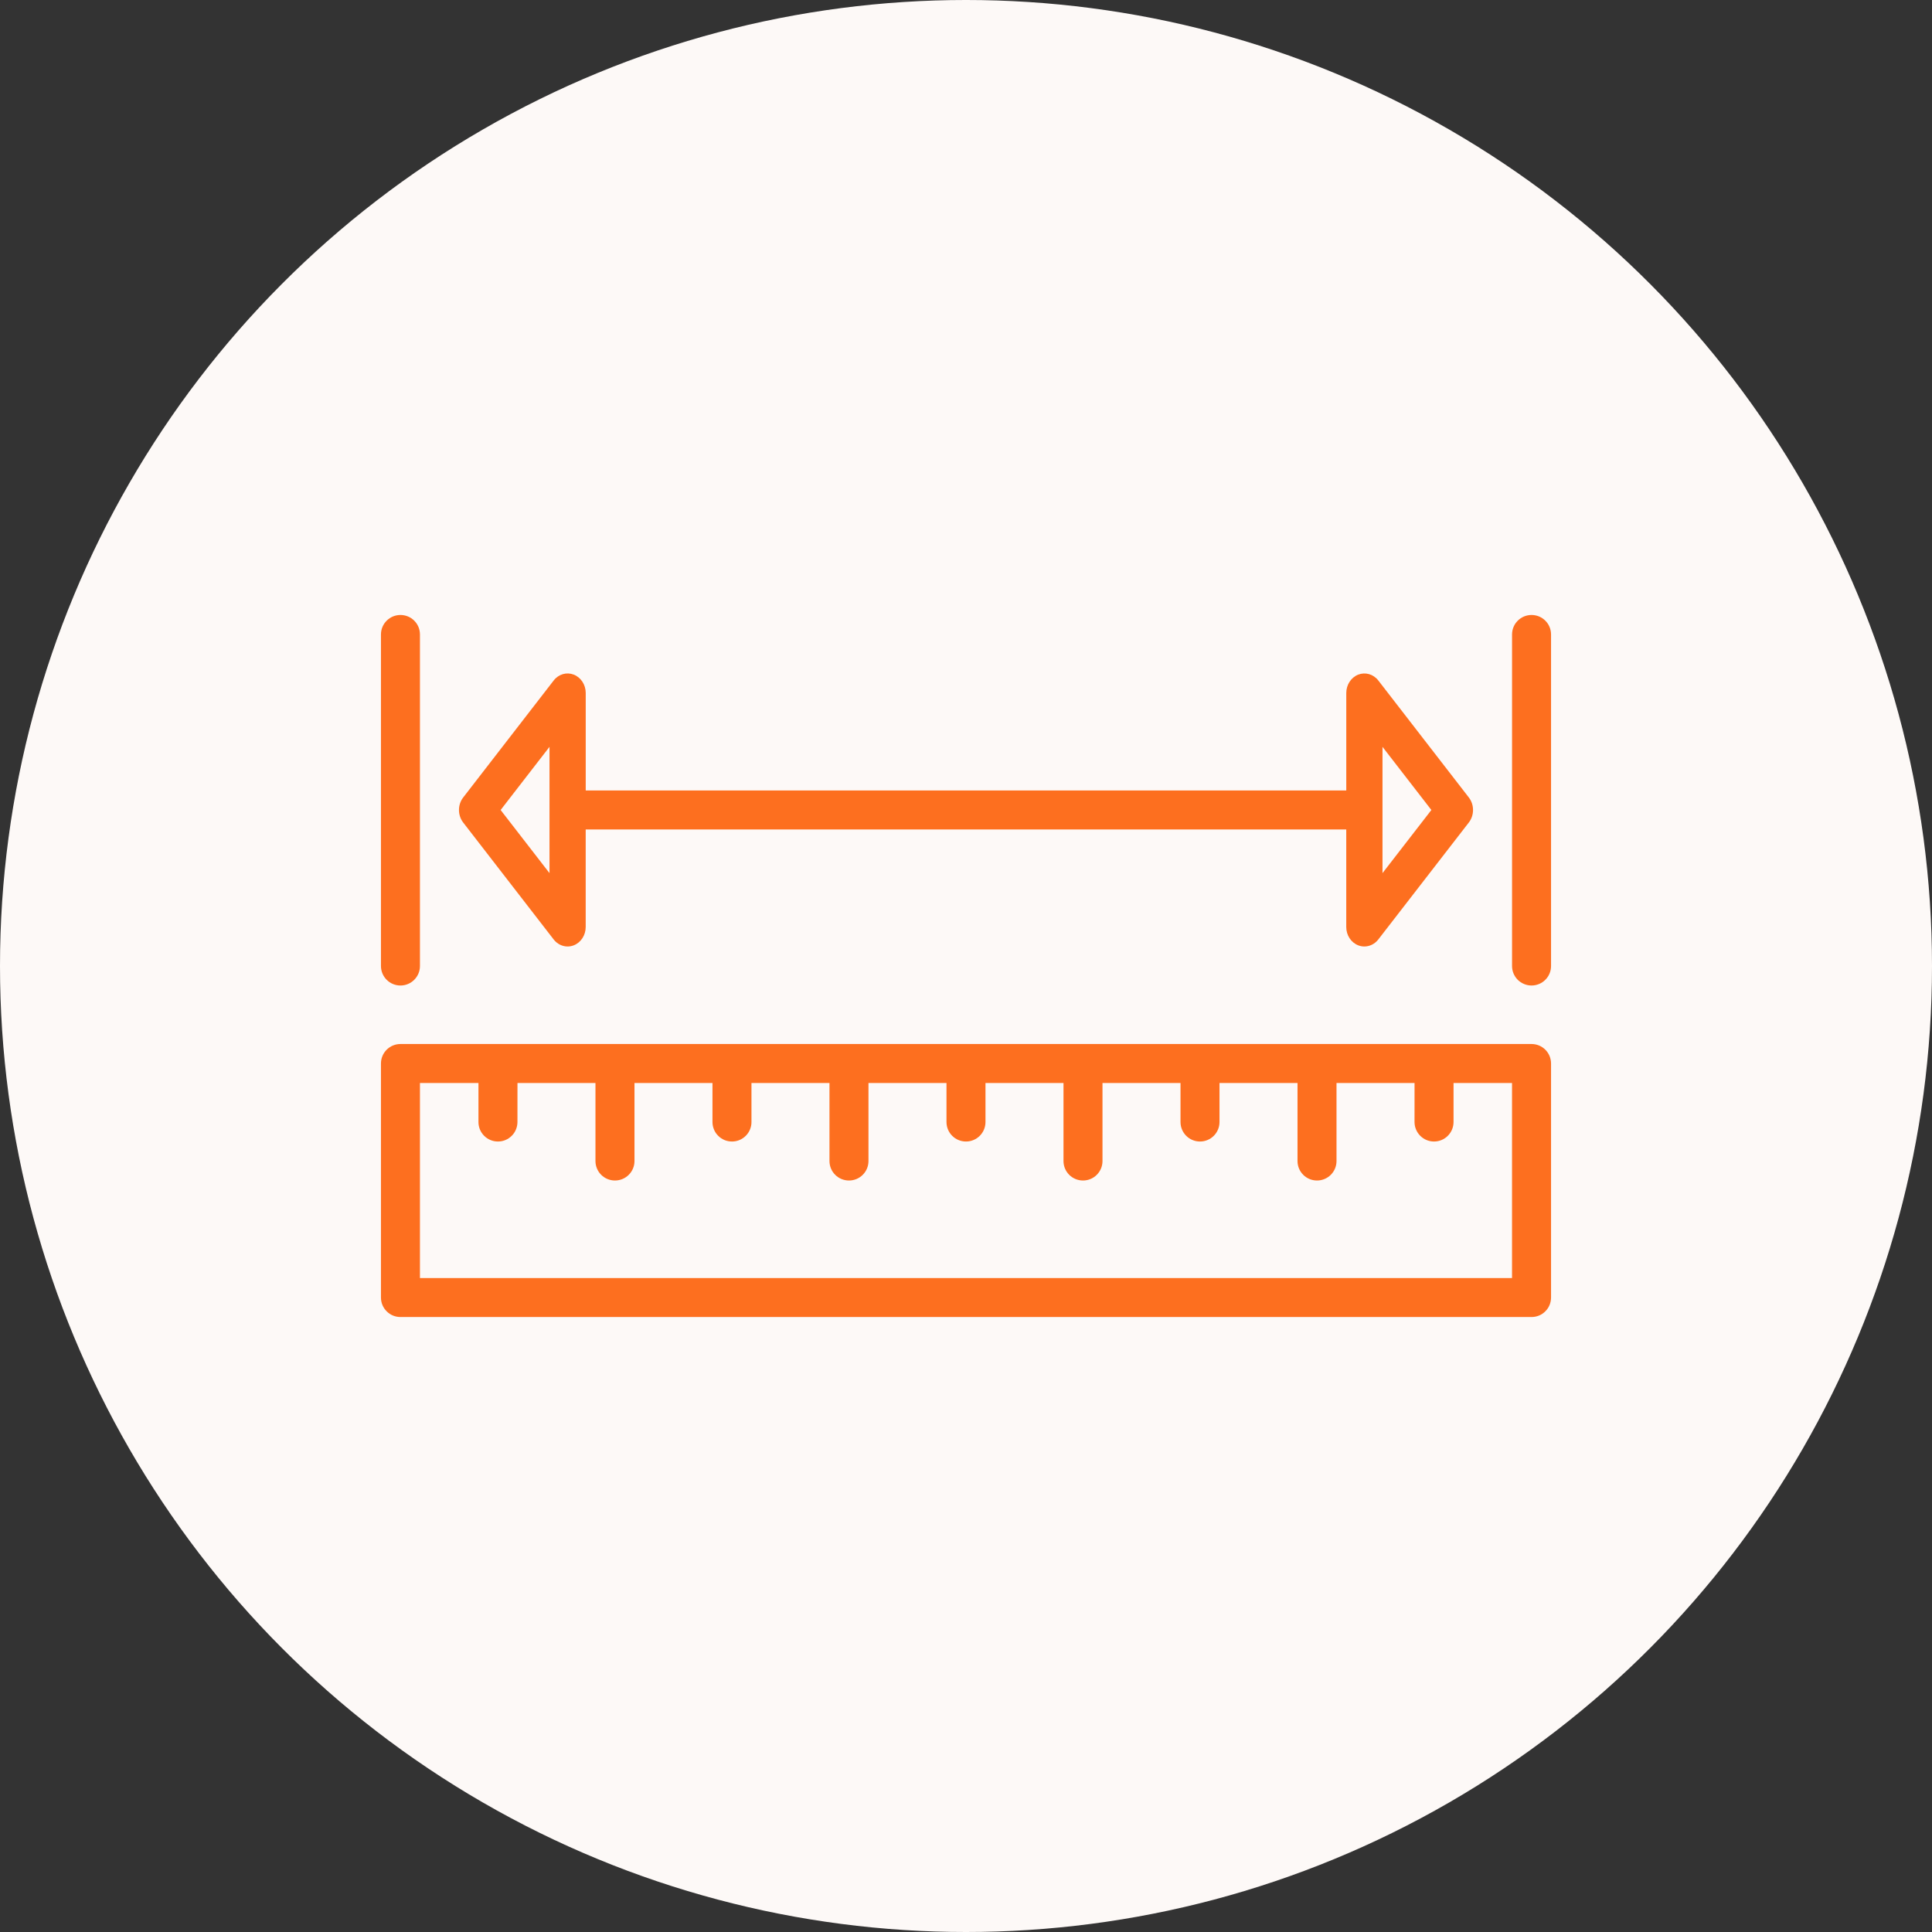
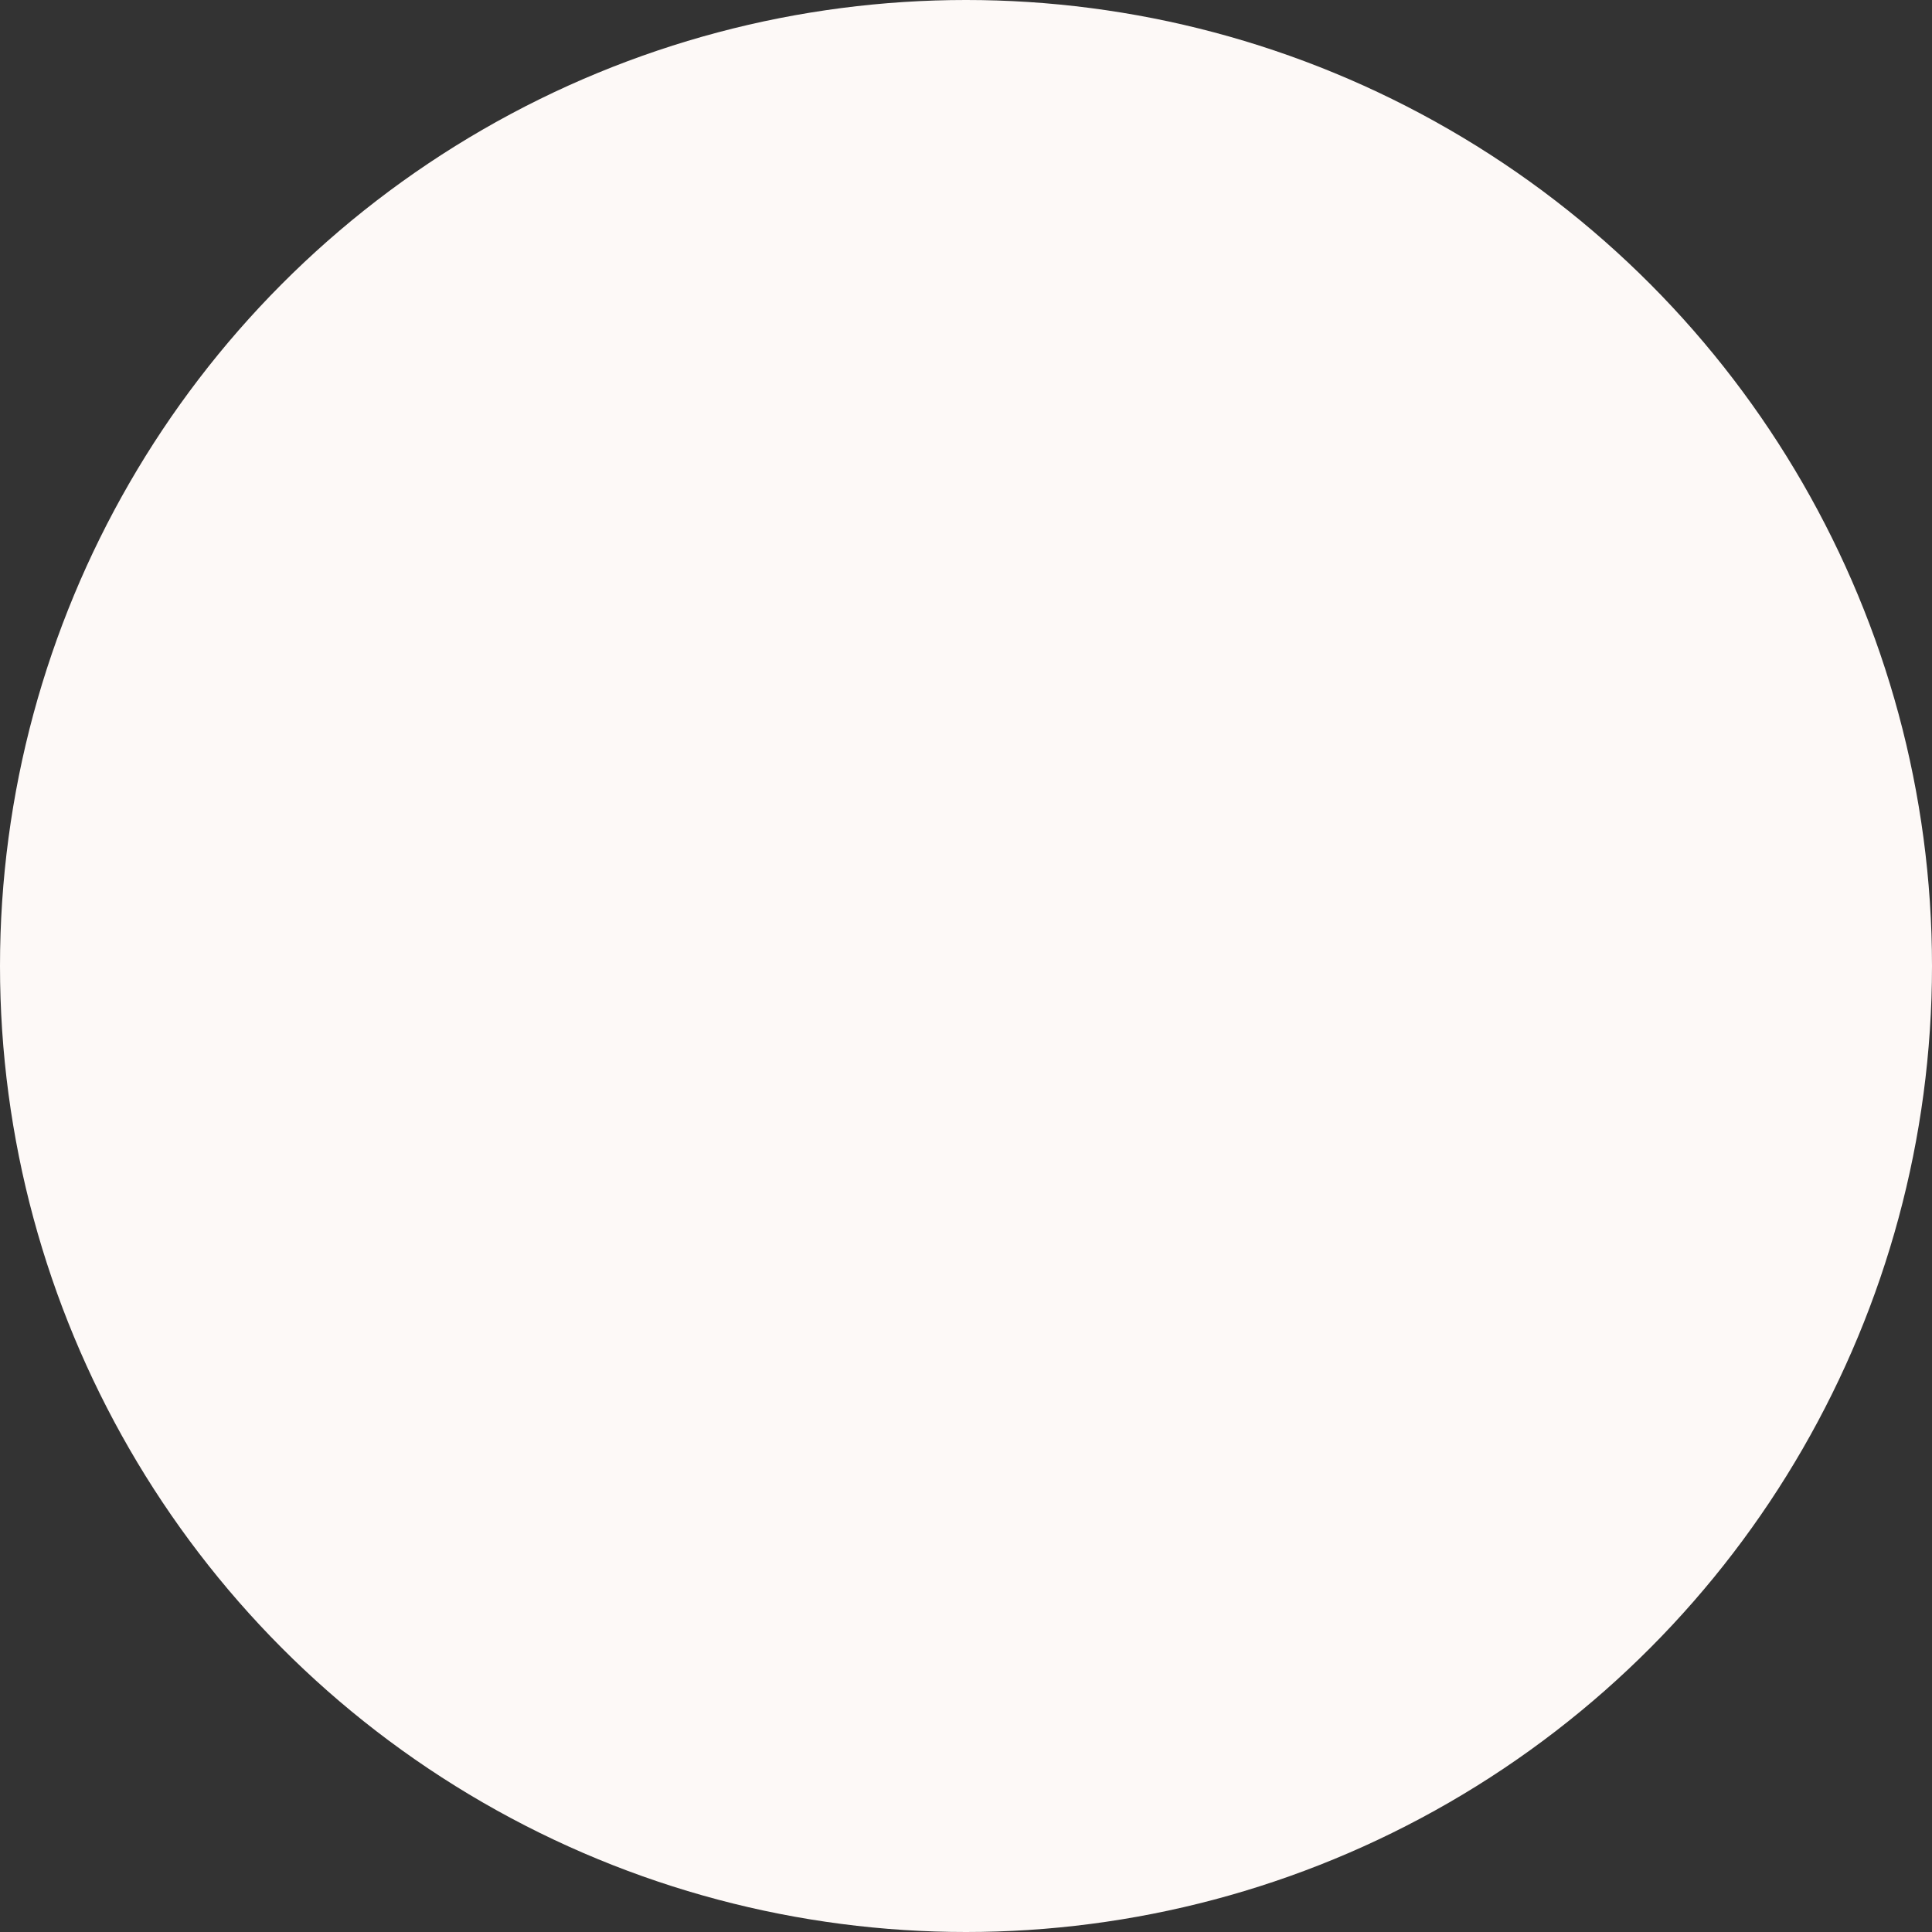
<svg xmlns="http://www.w3.org/2000/svg" width="71" height="71" viewBox="0 0 71 71" fill="none">
  <rect x="0" y="0" width="71" height="71" fill="#333333" stroke="none" />
  <circle cx="35.5" cy="35.5" r="35.5" fill="#FDF9F7" />
  <g clip-path="url(#clip0_290_25)">
-     <path d="M56.283 38.367H14.717C14.623 38.367 14.529 38.385 14.442 38.421C14.355 38.457 14.276 38.51 14.21 38.576C14.143 38.643 14.09 38.722 14.054 38.809C14.018 38.896 14 38.989 14 39.083V47.683C14 47.778 14.018 47.871 14.054 47.958C14.09 48.045 14.143 48.124 14.21 48.19C14.276 48.257 14.355 48.31 14.442 48.346C14.529 48.382 14.623 48.4 14.717 48.4H56.283C56.377 48.4 56.471 48.382 56.558 48.346C56.645 48.31 56.724 48.257 56.79 48.19C56.857 48.124 56.91 48.045 56.946 47.958C56.981 47.871 57 47.778 57 47.683V39.083C57 38.989 56.981 38.896 56.946 38.809C56.91 38.722 56.857 38.643 56.79 38.576C56.724 38.51 56.645 38.457 56.558 38.421C56.471 38.385 56.377 38.367 56.283 38.367ZM55.567 46.967H15.433V39.8H17.583L17.583 41.233C17.583 41.328 17.601 41.421 17.637 41.508C17.673 41.595 17.726 41.674 17.792 41.74C17.859 41.807 17.938 41.86 18.025 41.896C18.112 41.932 18.205 41.95 18.299 41.95C18.393 41.95 18.487 41.932 18.573 41.896C18.66 41.86 18.739 41.807 18.806 41.74C18.873 41.674 18.925 41.595 18.961 41.508C18.997 41.421 19.016 41.328 19.016 41.233L19.017 39.8H21.883V42.667C21.883 43.063 22.204 43.383 22.6 43.383C22.996 43.383 23.317 43.063 23.317 42.667V39.8H26.183V41.233C26.183 41.328 26.202 41.421 26.238 41.508C26.273 41.595 26.326 41.674 26.393 41.74C26.459 41.807 26.538 41.86 26.625 41.896C26.712 41.932 26.806 41.95 26.9 41.95C26.994 41.95 27.087 41.932 27.174 41.896C27.261 41.86 27.34 41.807 27.407 41.74C27.473 41.674 27.526 41.595 27.562 41.508C27.598 41.421 27.617 41.328 27.616 41.233V39.8H30.483V42.667C30.483 43.063 30.803 43.383 31.2 43.383C31.596 43.383 31.916 43.063 31.916 42.667V39.8H34.783V41.233C34.783 41.63 35.103 41.95 35.5 41.95C35.896 41.95 36.216 41.63 36.216 41.233V39.8H39.083V42.667C39.083 43.063 39.403 43.383 39.8 43.383C40.196 43.383 40.516 43.063 40.516 42.667V39.8H43.383V41.233C43.383 41.63 43.703 41.95 44.099 41.95C44.496 41.95 44.816 41.63 44.816 41.233V39.8H47.683V42.667C47.683 43.063 48.003 43.383 48.399 43.383C48.796 43.383 49.116 43.063 49.116 42.667V39.8H51.984L51.983 41.233C51.983 41.328 52.002 41.421 52.038 41.508C52.074 41.595 52.127 41.674 52.193 41.74C52.26 41.807 52.339 41.86 52.426 41.896C52.513 41.932 52.606 41.95 52.7 41.95C52.794 41.95 52.887 41.932 52.974 41.896C53.061 41.86 53.14 41.807 53.207 41.74C53.273 41.674 53.326 41.595 53.362 41.508C53.398 41.421 53.417 41.328 53.417 41.233L53.417 39.8H55.566V46.967H55.567ZM14.717 22.6C14.623 22.6 14.529 22.619 14.442 22.654C14.355 22.691 14.276 22.743 14.21 22.81C14.143 22.876 14.09 22.955 14.054 23.042C14.018 23.129 14 23.223 14 23.317V35.5C14 35.896 14.32 36.217 14.717 36.217C15.113 36.217 15.433 35.896 15.433 35.5V23.317C15.433 23.223 15.415 23.129 15.379 23.042C15.343 22.955 15.29 22.876 15.224 22.81C15.157 22.743 15.078 22.69 14.991 22.654C14.904 22.619 14.811 22.6 14.717 22.6ZM56.283 22.6C56.189 22.6 56.096 22.619 56.009 22.654C55.922 22.691 55.843 22.743 55.776 22.81C55.71 22.876 55.657 22.955 55.621 23.042C55.585 23.129 55.567 23.223 55.567 23.317V35.5C55.567 35.594 55.585 35.688 55.621 35.774C55.657 35.861 55.71 35.941 55.776 36.007C55.843 36.074 55.922 36.126 56.009 36.162C56.096 36.198 56.189 36.217 56.283 36.217C56.377 36.217 56.471 36.198 56.558 36.162C56.645 36.126 56.724 36.074 56.79 36.007C56.857 35.941 56.91 35.861 56.946 35.774C56.982 35.688 57 35.594 57 35.5V23.317C57 23.223 56.982 23.129 56.946 23.042C56.91 22.955 56.857 22.876 56.79 22.81C56.724 22.743 56.645 22.691 56.558 22.654C56.471 22.619 56.377 22.6 56.283 22.6ZM53.979 29.307L50.652 25.007C50.472 24.775 50.177 24.691 49.914 24.792C49.651 24.896 49.475 25.165 49.475 25.467V29.05H21.525V25.466C21.525 25.164 21.349 24.895 21.086 24.792C20.823 24.69 20.529 24.774 20.348 25.007L17.021 29.308C16.918 29.441 16.867 29.604 16.867 29.767C16.867 29.929 16.918 30.093 17.021 30.226L20.348 34.526C20.477 34.692 20.666 34.783 20.859 34.783C20.935 34.783 21.012 34.769 21.086 34.74C21.349 34.637 21.524 34.368 21.524 34.067V30.483H49.474V34.067C49.474 34.368 49.65 34.638 49.913 34.74C49.985 34.769 50.062 34.783 50.139 34.783C50.333 34.783 50.521 34.692 50.651 34.526L53.979 30.226C54.082 30.093 54.133 29.93 54.133 29.767C54.133 29.603 54.082 29.441 53.979 29.307ZM20.194 32.087L18.398 29.767L20.194 27.446V32.087ZM50.806 32.087V27.446L52.602 29.767L50.806 32.087Z" fill="#FD6F1F" />
-   </g>
+     </g>
  <defs>
    <clipPath id="clip0_290_25">
-       <rect width="43" height="43" fill="white" transform="translate(14 14)" />
-     </clipPath>
+       </clipPath>
  </defs>
</svg>